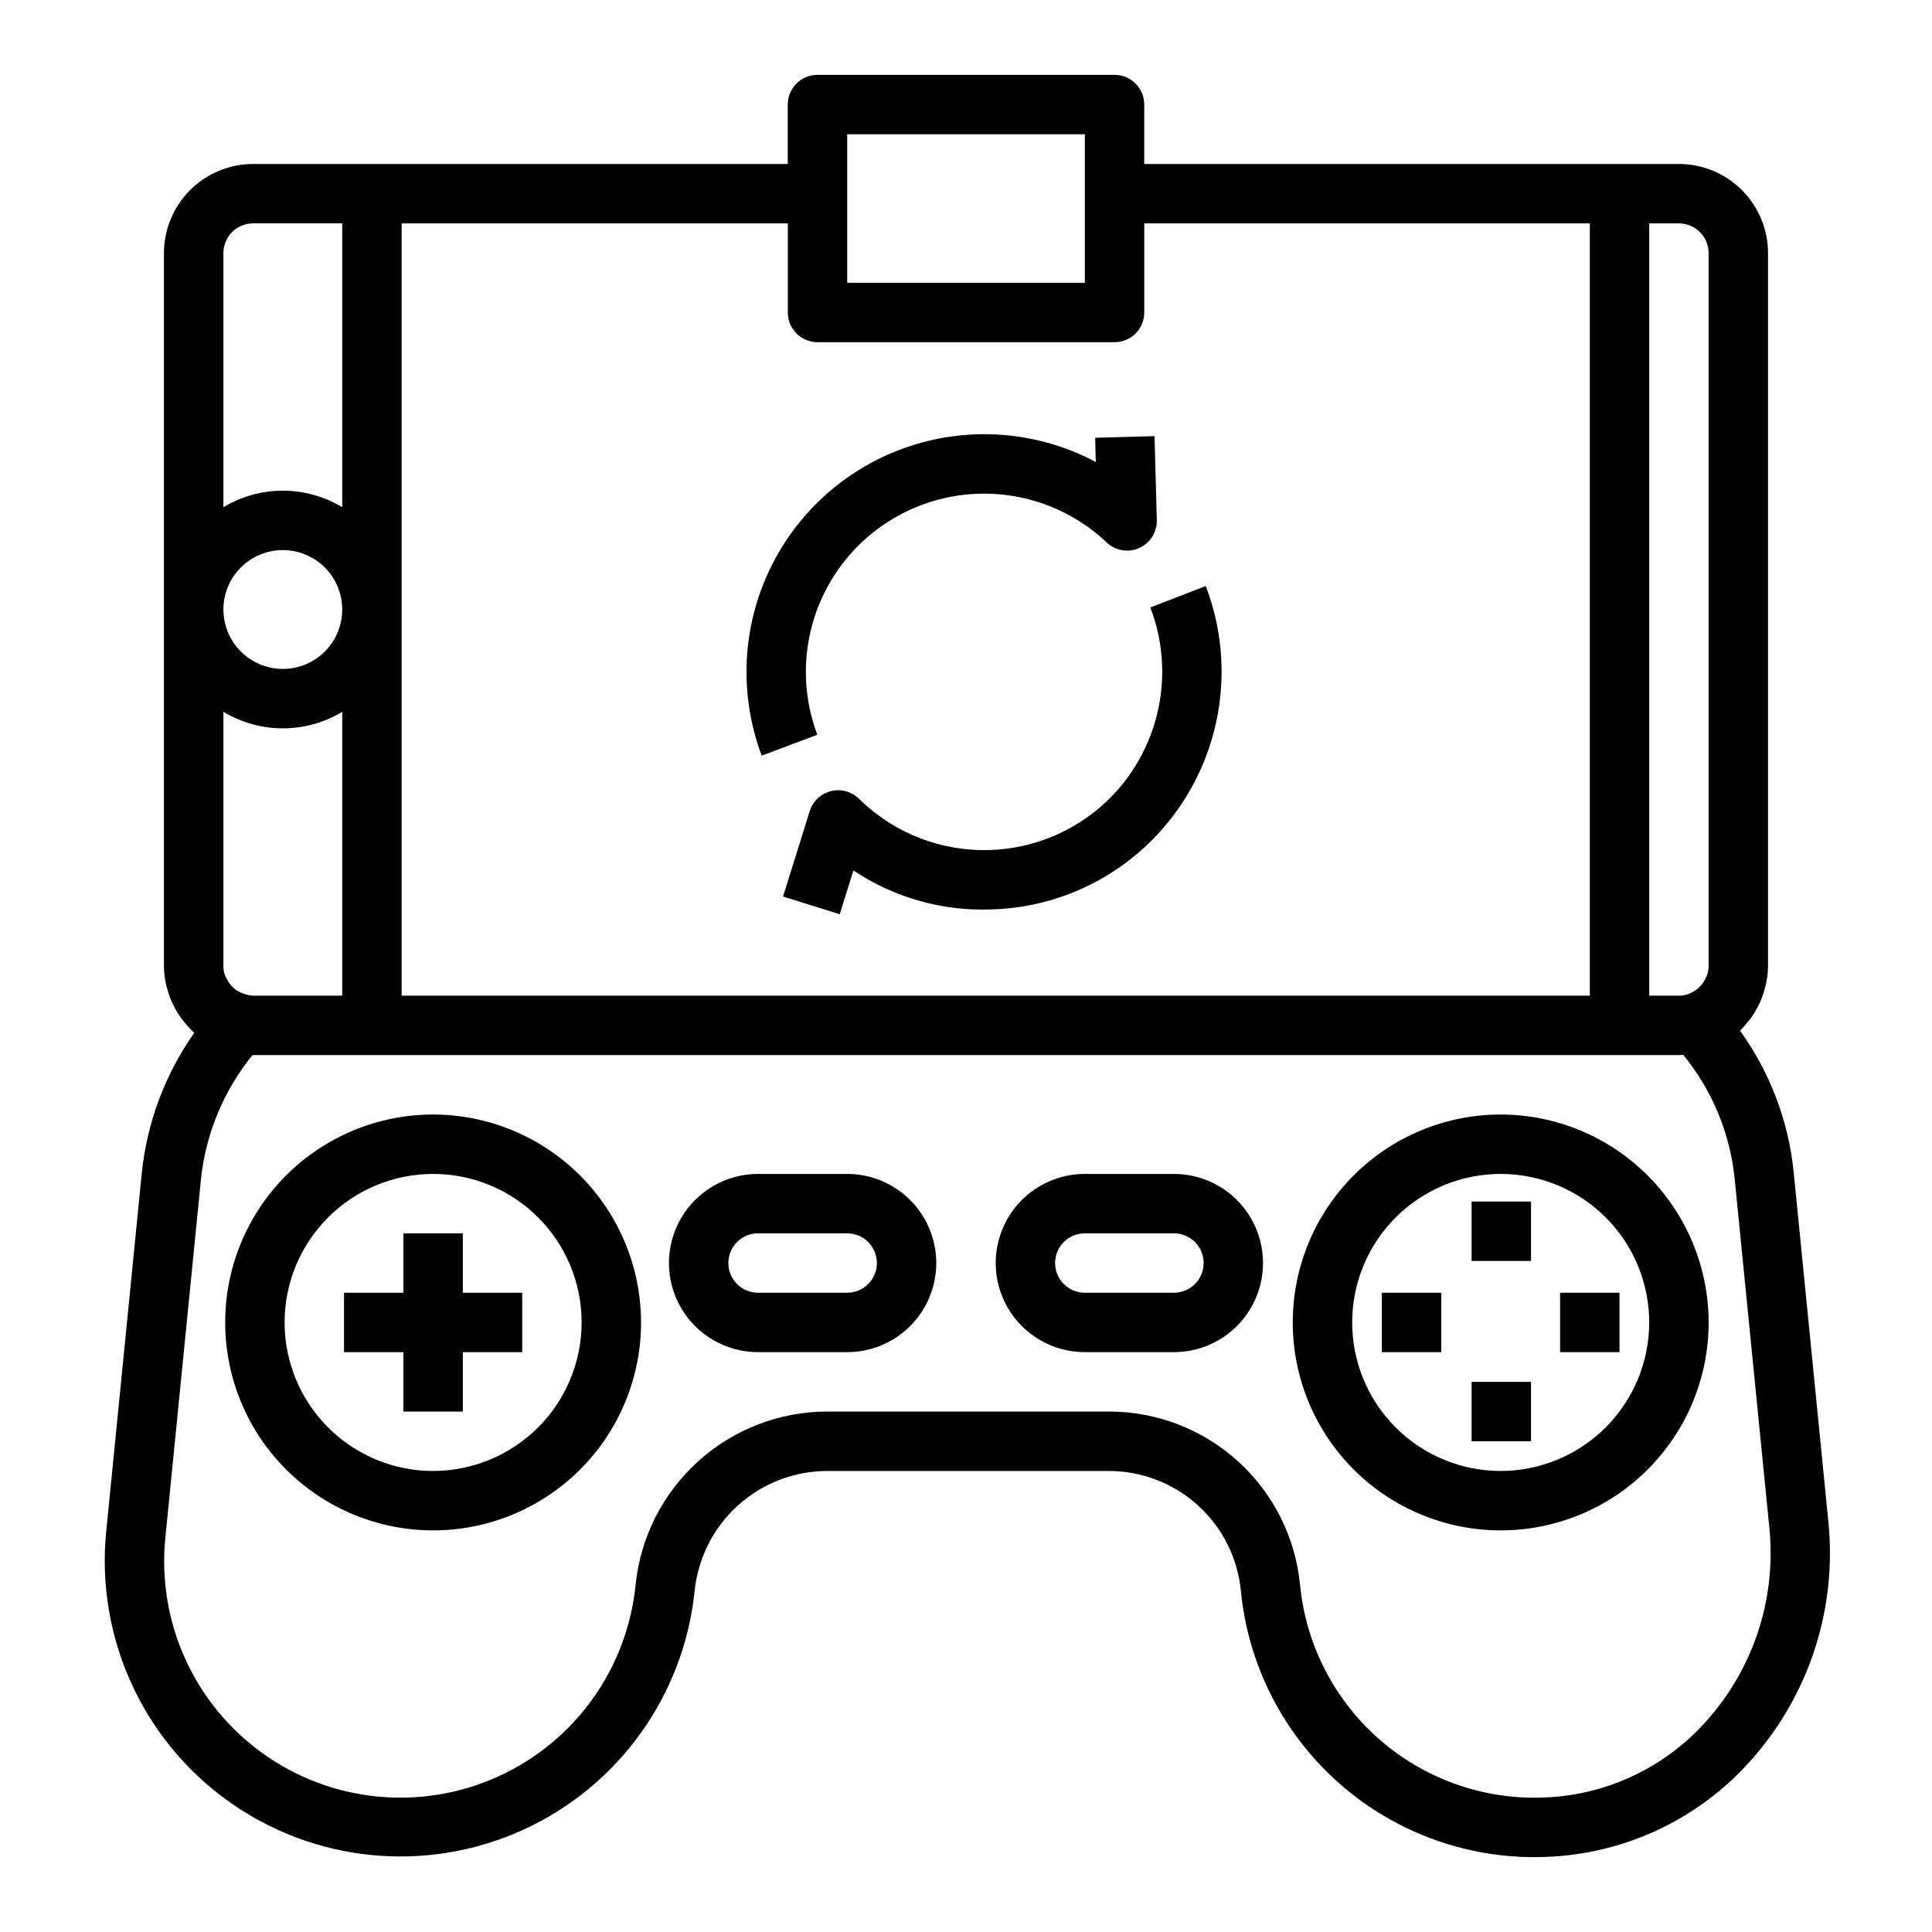
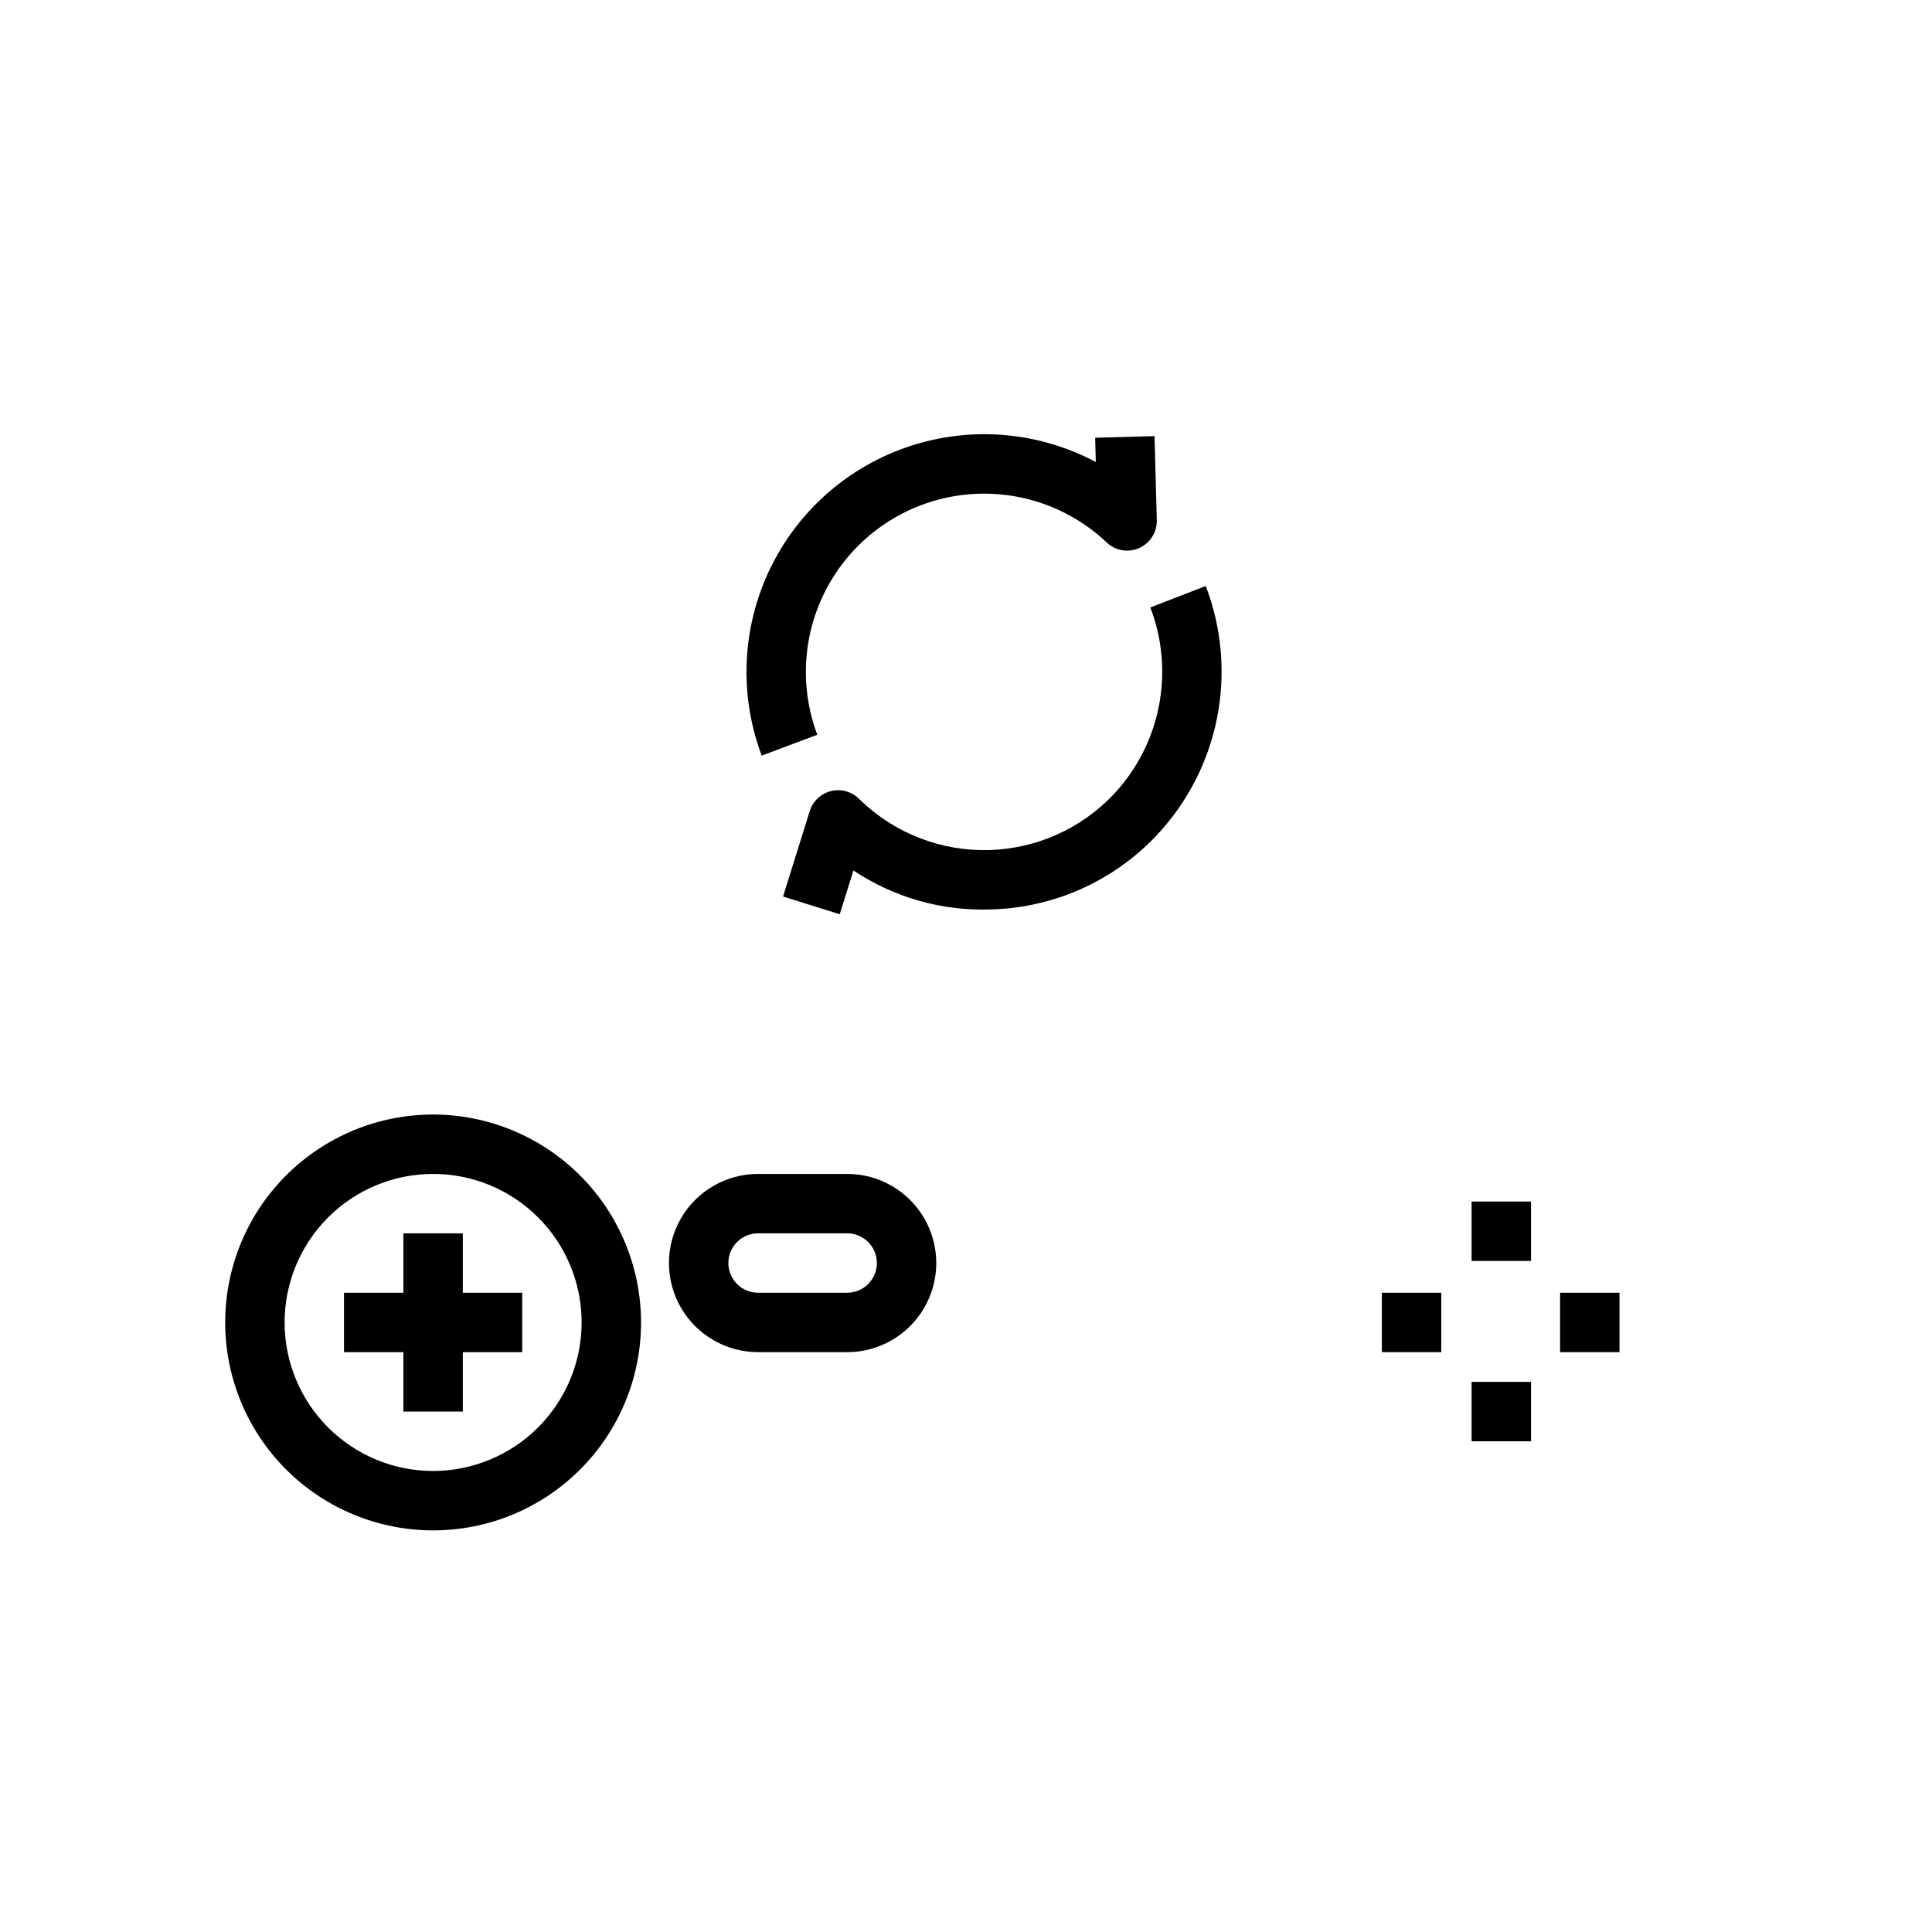
<svg xmlns="http://www.w3.org/2000/svg" fill="#000000" width="800px" height="800px" version="1.1" viewBox="144 144 512 512">
  <g>
    <path d="m258.78 439.36c-14.613 0-28.629 5.805-38.965 16.141-10.332 10.332-16.137 24.348-16.137 38.961 0 14.617 5.805 28.633 16.137 38.965 10.336 10.336 24.352 16.141 38.965 16.141 14.617 0 28.633-5.805 38.965-16.141 10.336-10.332 16.141-24.348 16.141-38.965-0.016-14.609-5.828-28.613-16.156-38.945-10.332-10.328-24.34-16.141-38.949-16.156zm0 94.465c-10.438 0-20.449-4.148-27.832-11.531-7.379-7.379-11.527-17.391-11.527-27.832 0-10.438 4.148-20.449 11.527-27.828 7.383-7.383 17.395-11.531 27.832-11.531 10.441 0 20.453 4.148 27.832 11.531 7.383 7.379 11.527 17.391 11.527 27.828-0.012 10.438-4.16 20.441-11.539 27.82s-17.383 11.531-27.82 11.543z" />
    <path d="m266.65 470.85h-15.742v15.742h-15.742v15.746h15.742v15.742h15.742v-15.742h15.746v-15.746h-15.746z" />
-     <path d="m541.7 439.36c-14.613 0-28.633 5.805-38.965 16.141-10.336 10.332-16.141 24.348-16.141 38.961 0 14.617 5.805 28.633 16.141 38.965 10.332 10.336 24.352 16.141 38.965 16.141 14.613 0 28.629-5.805 38.965-16.141 10.332-10.332 16.141-24.348 16.141-38.965-0.02-14.609-5.828-28.613-16.16-38.945-10.328-10.328-24.336-16.141-38.945-16.156zm0 94.465c-10.438 0-20.449-4.148-27.832-11.531-7.383-7.379-11.527-17.391-11.527-27.832 0-10.438 4.144-20.449 11.527-27.828 7.383-7.383 17.395-11.531 27.832-11.531s20.449 4.148 27.832 11.531c7.379 7.379 11.527 17.391 11.527 27.828-0.012 10.438-4.164 20.441-11.543 27.82-7.379 7.379-17.383 11.531-27.816 11.543z" />
    <path d="m533.99 462.42h15.742v15.742h-15.742z" />
    <path d="m533.99 510.21h15.742v15.742h-15.742z" />
    <path d="m510.21 486.59h15.742v15.742h-15.742z" />
    <path d="m557.44 486.59h15.742v15.742h-15.742z" />
-     <path d="m619.36 454.79c-1.344-13.594-6.258-26.59-14.246-37.668 0.098-0.094 0.207-0.168 0.305-0.266 0.445-0.434 0.816-0.934 1.223-1.402 0.484-0.559 0.977-1.105 1.41-1.707 0.418-0.582 0.777-1.195 1.145-1.816 0.344-0.582 0.676-1.172 0.969-1.781 0.297-0.613 0.574-1.25 0.816-1.902 0.277-0.754 0.516-1.523 0.715-2.301 0.145-0.559 0.316-1.098 0.422-1.672h-0.004c0.277-1.41 0.422-2.84 0.434-4.273v-188.93c-0.008-6.262-2.496-12.266-6.926-16.691-4.426-4.426-10.43-6.918-16.691-6.926h-141.7v-15.742c0-2.09-0.828-4.09-2.305-5.566-1.477-1.477-3.481-2.309-5.566-2.309h-78.723c-4.348 0-7.871 3.527-7.871 7.875v15.742h-141.7c-6.262 0.008-12.266 2.5-16.691 6.926-4.426 4.426-6.918 10.43-6.926 16.691v188.93c0.008 1.461 0.156 2.922 0.441 4.359 0.113 0.602 0.305 1.164 0.461 1.746 0.203 0.785 0.441 1.562 0.723 2.32 0.254 0.656 0.551 1.277 0.859 1.906 0.32 0.648 0.656 1.277 1.027 1.895 0.355 0.582 0.723 1.145 1.125 1.691l0.004 0.004c0.48 0.645 0.992 1.27 1.539 1.863 0.379 0.418 0.738 0.844 1.148 1.234 0.238 0.23 0.465 0.465 0.711 0.684-7.734 10.973-12.523 23.746-13.902 37.098l-9.445 95.164h-0.004c-2.727 27.82 9.57 54.988 32.277 71.297 22.703 16.309 52.375 19.289 77.871 7.82 25.492-11.473 42.945-35.652 45.801-63.461 0.887-8.695 4.957-16.758 11.434-22.629 6.473-5.871 14.891-9.137 23.633-9.168h74.629c8.754-0.02 17.203 3.227 23.691 9.109 6.488 5.883 10.543 13.977 11.379 22.691 1.891 19.352 10.93 37.301 25.348 50.344s33.184 20.242 52.625 20.191c1.621 0 3.246-0.082 5.059-0.172v-0.004c20.832-1.324 40.203-11.148 53.59-27.164 14.383-17.012 21.266-39.121 19.09-61.289zm-30.43-251.59c4.348 0.004 7.867 3.527 7.875 7.871v188.93c-0.016 0.957-0.207 1.906-0.566 2.793-0.129 0.281-0.27 0.555-0.426 0.816-0.75 1.477-1.965 2.668-3.457 3.394-0.195 0.098-0.379 0.211-0.59 0.297-0.898 0.363-1.863 0.559-2.836 0.57h-7.871v-204.67zm-220.41-23.617h62.977v39.359h-62.977zm-7.871 55.105h78.719c2.086 0 4.09-0.832 5.566-2.309 1.477-1.477 2.305-3.477 2.305-5.566v-23.613h118.08v204.67h-314.88v-204.67h102.34v23.613c0 2.09 0.832 4.09 2.305 5.566 1.477 1.477 3.481 2.309 5.566 2.309zm-149.57 173.18c-0.805-0.035-1.602-0.195-2.356-0.477-0.453-0.145-0.895-0.328-1.312-0.555-1.352-0.672-2.449-1.762-3.129-3.106-0.734-1.105-1.109-2.41-1.074-3.734v-67.359c4.75 2.867 10.195 4.383 15.742 4.383 5.551 0 10.992-1.516 15.746-4.383v75.23zm-7.871-102.34c0-4.176 1.656-8.18 4.609-11.133s6.957-4.613 11.133-4.613c4.176 0 8.18 1.66 11.133 4.613s4.613 6.957 4.613 11.133c0 4.176-1.66 8.18-4.613 11.133s-6.957 4.609-11.133 4.609c-4.172-0.004-8.176-1.664-11.129-4.613-2.949-2.953-4.609-6.957-4.613-11.129zm7.871-102.34h23.617v75.23-0.004c-4.754-2.863-10.195-4.379-15.746-4.379-5.547 0-10.992 1.516-15.742 4.379v-67.355c0.004-4.344 3.527-7.867 7.871-7.871zm386.41 395.43c-10.605 12.73-25.969 20.559-42.5 21.648-1.434 0.074-2.789 0.145-4.148 0.145-15.535 0.043-30.527-5.711-42.051-16.133-11.52-10.422-18.742-24.762-20.258-40.223-1.211-12.605-7.082-24.309-16.469-32.812-9.383-8.504-21.602-13.203-34.266-13.172h-74.629c-12.645 0.031-24.828 4.746-34.199 13.238-9.371 8.488-15.262 20.148-16.535 32.73-2.238 22.262-16.18 41.637-36.578 50.828-20.395 9.195-44.145 6.805-62.305-6.262-18.16-13.066-27.969-34.828-25.73-57.09l9.445-95.117c1.285-12.027 6.031-23.426 13.664-32.809 0.051 0 0.098 0.016 0.152 0.016h377.86c0.367 0 0.742-0.062 1.113-0.078 7.672 9.363 12.418 20.777 13.648 32.816l9.211 92.738h-0.004c1.766 17.918-3.797 35.785-15.418 49.535z" />
    <path d="m368.51 455.1h-23.617c-8.438 0-16.234 4.504-20.453 11.809-4.219 7.309-4.219 16.309 0 23.617 4.219 7.305 12.016 11.809 20.453 11.809h23.617c8.438 0 16.23-4.504 20.449-11.809 4.219-7.309 4.219-16.309 0-23.617-4.219-7.305-12.012-11.809-20.449-11.809zm0 31.488h-23.617c-4.348 0-7.871-3.523-7.871-7.871s3.523-7.871 7.871-7.871h23.617c4.348 0 7.871 3.523 7.871 7.871s-3.523 7.871-7.871 7.871z" />
-     <path d="m455.1 455.1h-23.613c-8.438 0-16.234 4.504-20.453 11.809-4.219 7.309-4.219 16.309 0 23.617 4.219 7.305 12.016 11.809 20.453 11.809h23.617-0.004c8.438 0 16.234-4.504 20.453-11.809 4.219-7.309 4.219-16.309 0-23.617-4.219-7.305-12.016-11.809-20.453-11.809zm0 31.488h-23.613c-4.348 0-7.875-3.523-7.875-7.871s3.527-7.871 7.875-7.871h23.617-0.004c4.348 0 7.875 3.523 7.875 7.871s-3.527 7.871-7.875 7.871z" />
    <path d="m345.86 344.25 14.738-5.535c-5.062-13.434-3.738-28.441 3.598-40.781 7.332-12.344 19.879-20.68 34.098-22.66 14.219-1.977 28.566 2.617 38.992 12.488 2.309 2.188 5.715 2.769 8.621 1.473 2.91-1.297 4.75-4.223 4.66-7.406l-0.605-22.25-15.738 0.43 0.172 6.426c-15.156-8.055-32.949-9.574-49.254-4.207-16.309 5.367-29.719 17.152-37.133 32.637-7.414 15.484-8.191 33.32-2.148 49.387z" />
    <path d="m439.1 354.54c-8.617 9.098-20.496 14.398-33.02 14.734-12.527 0.34-24.672-4.312-33.766-12.934l-0.676-0.656c-1.957-1.93-4.773-2.699-7.438-2.031-2.664 0.664-4.789 2.668-5.606 5.289l-7.078 22.645 15.027 4.699 3.625-11.602v-0.004c10.73 7.168 23.445 10.785 36.344 10.332 16.711-0.406 32.559-7.481 44.016-19.648 8.164-8.676 13.715-19.477 16.016-31.16 2.301-11.688 1.258-23.785-3.008-34.906l-14.684 5.68v0.004c3.203 8.34 3.984 17.418 2.258 26.184-1.727 8.766-5.887 16.867-12.012 23.375z" />
  </g>
</svg>